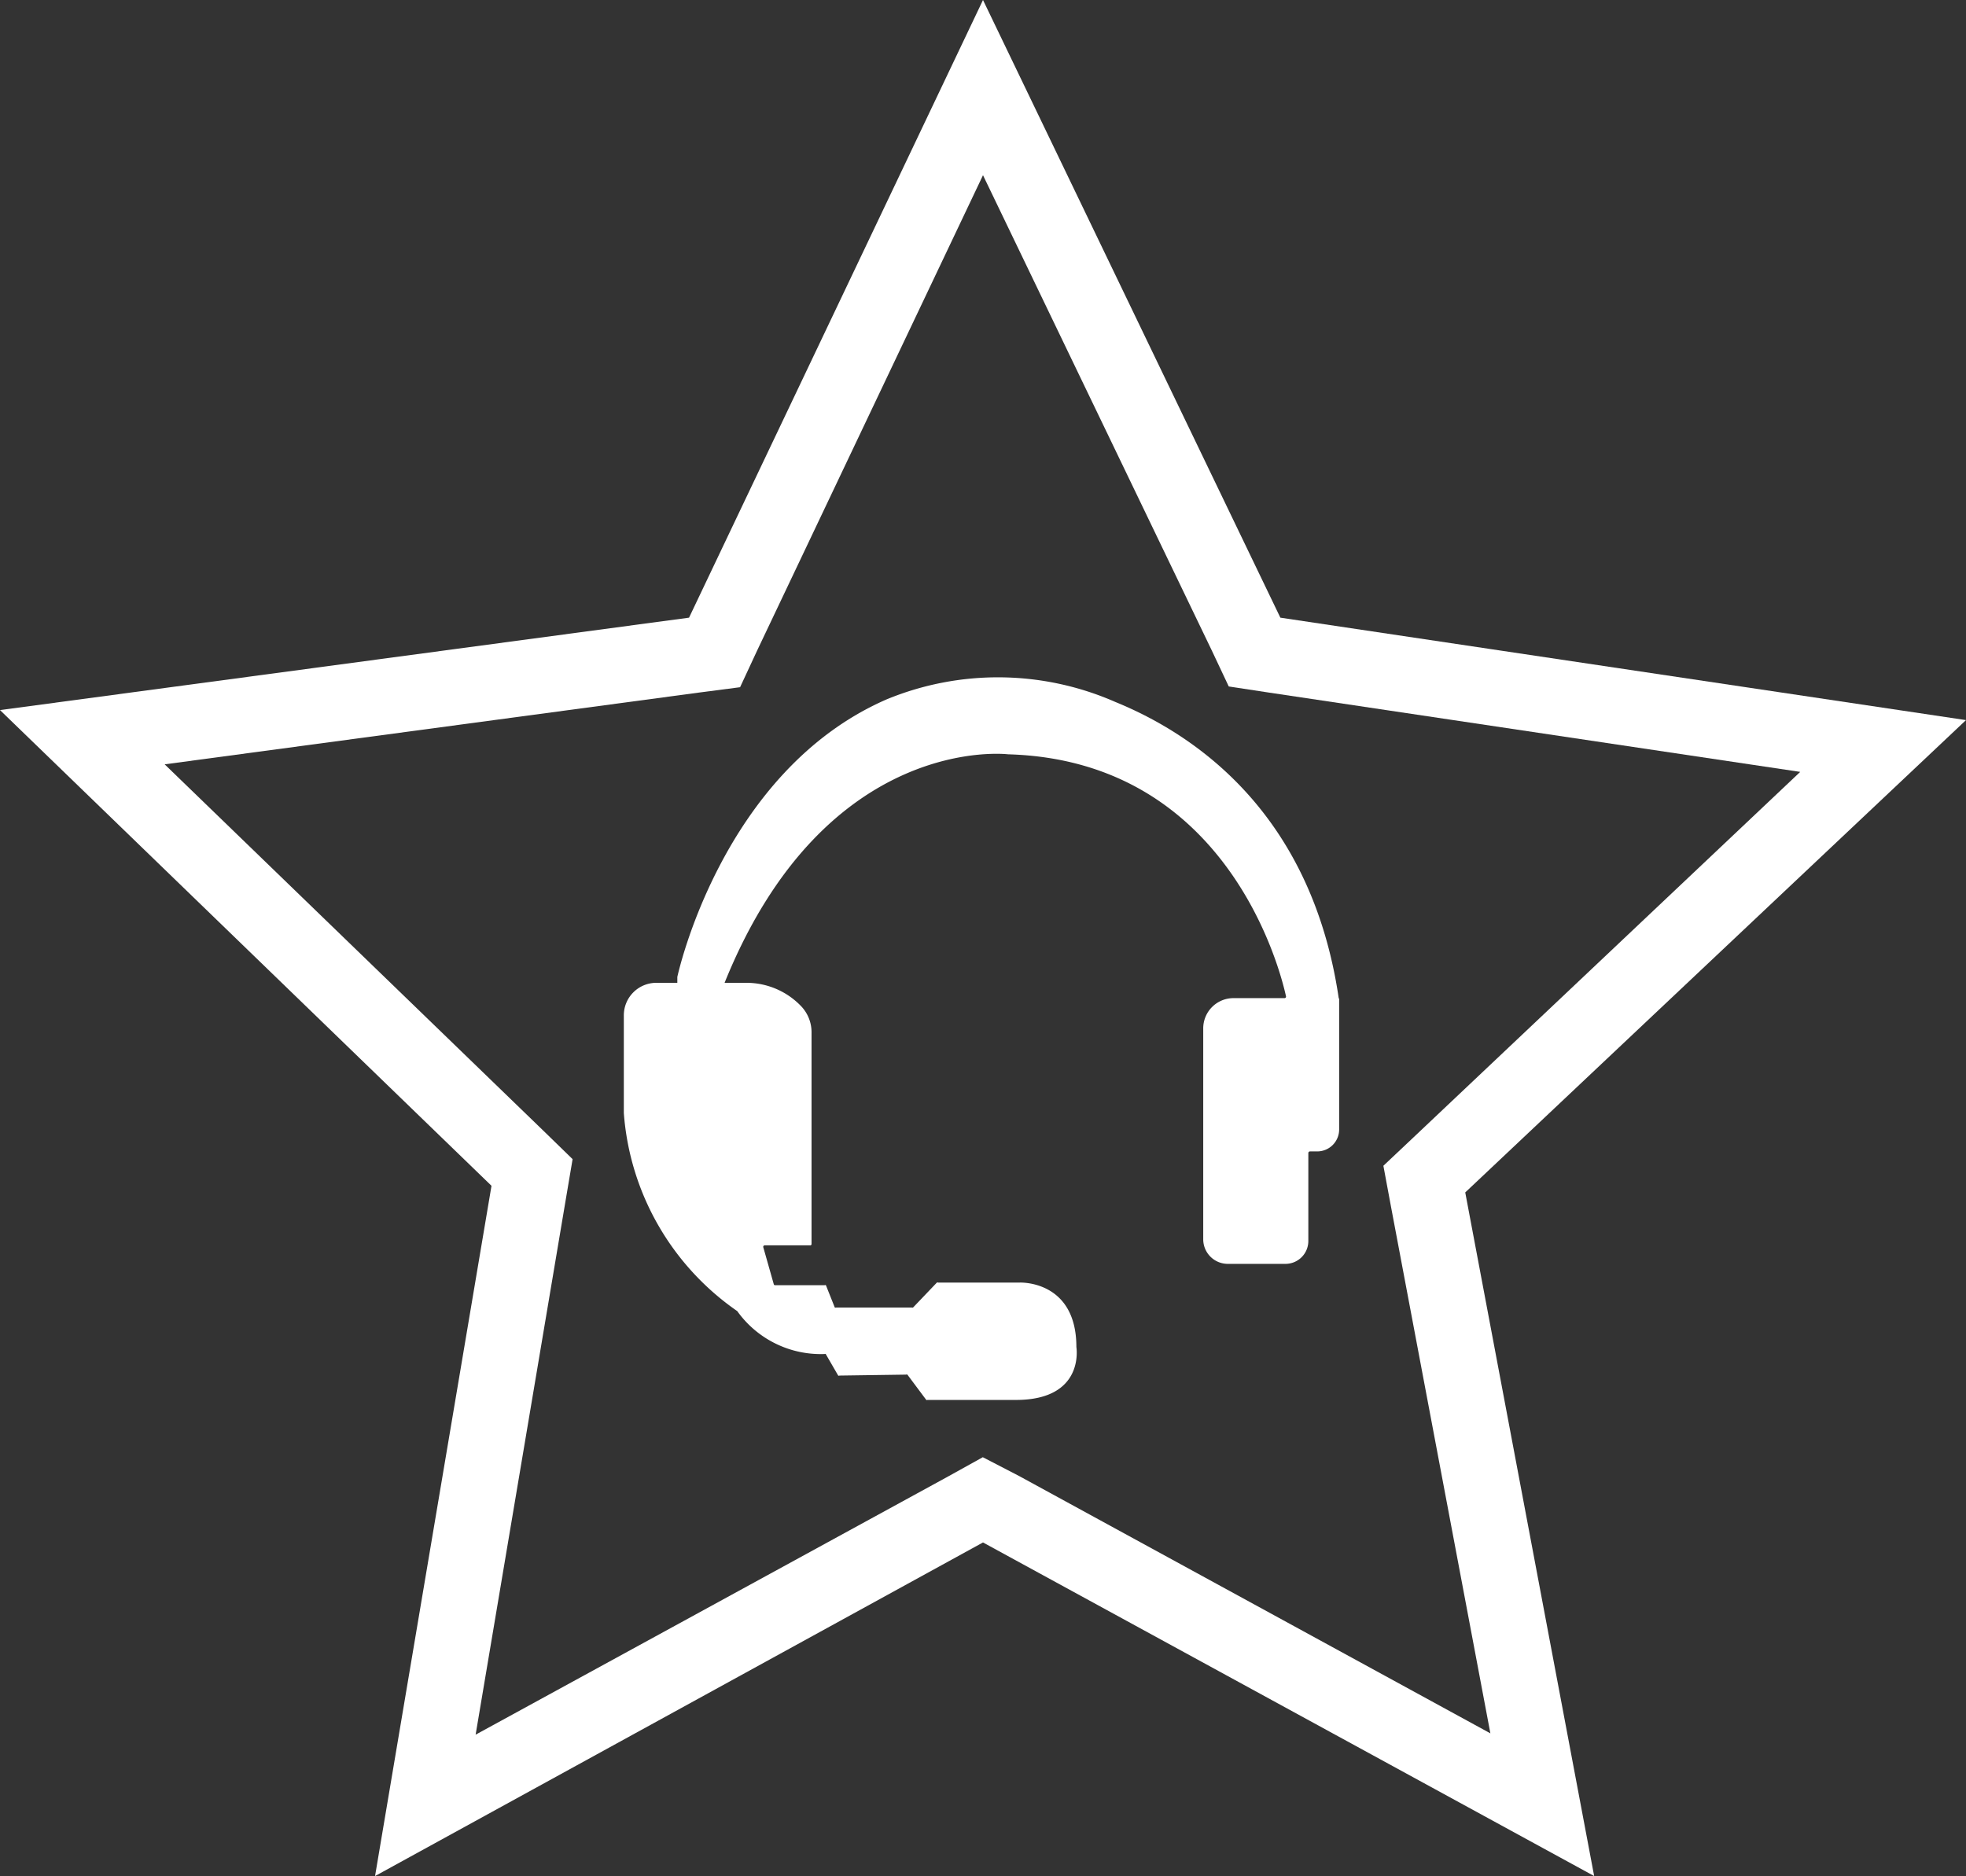
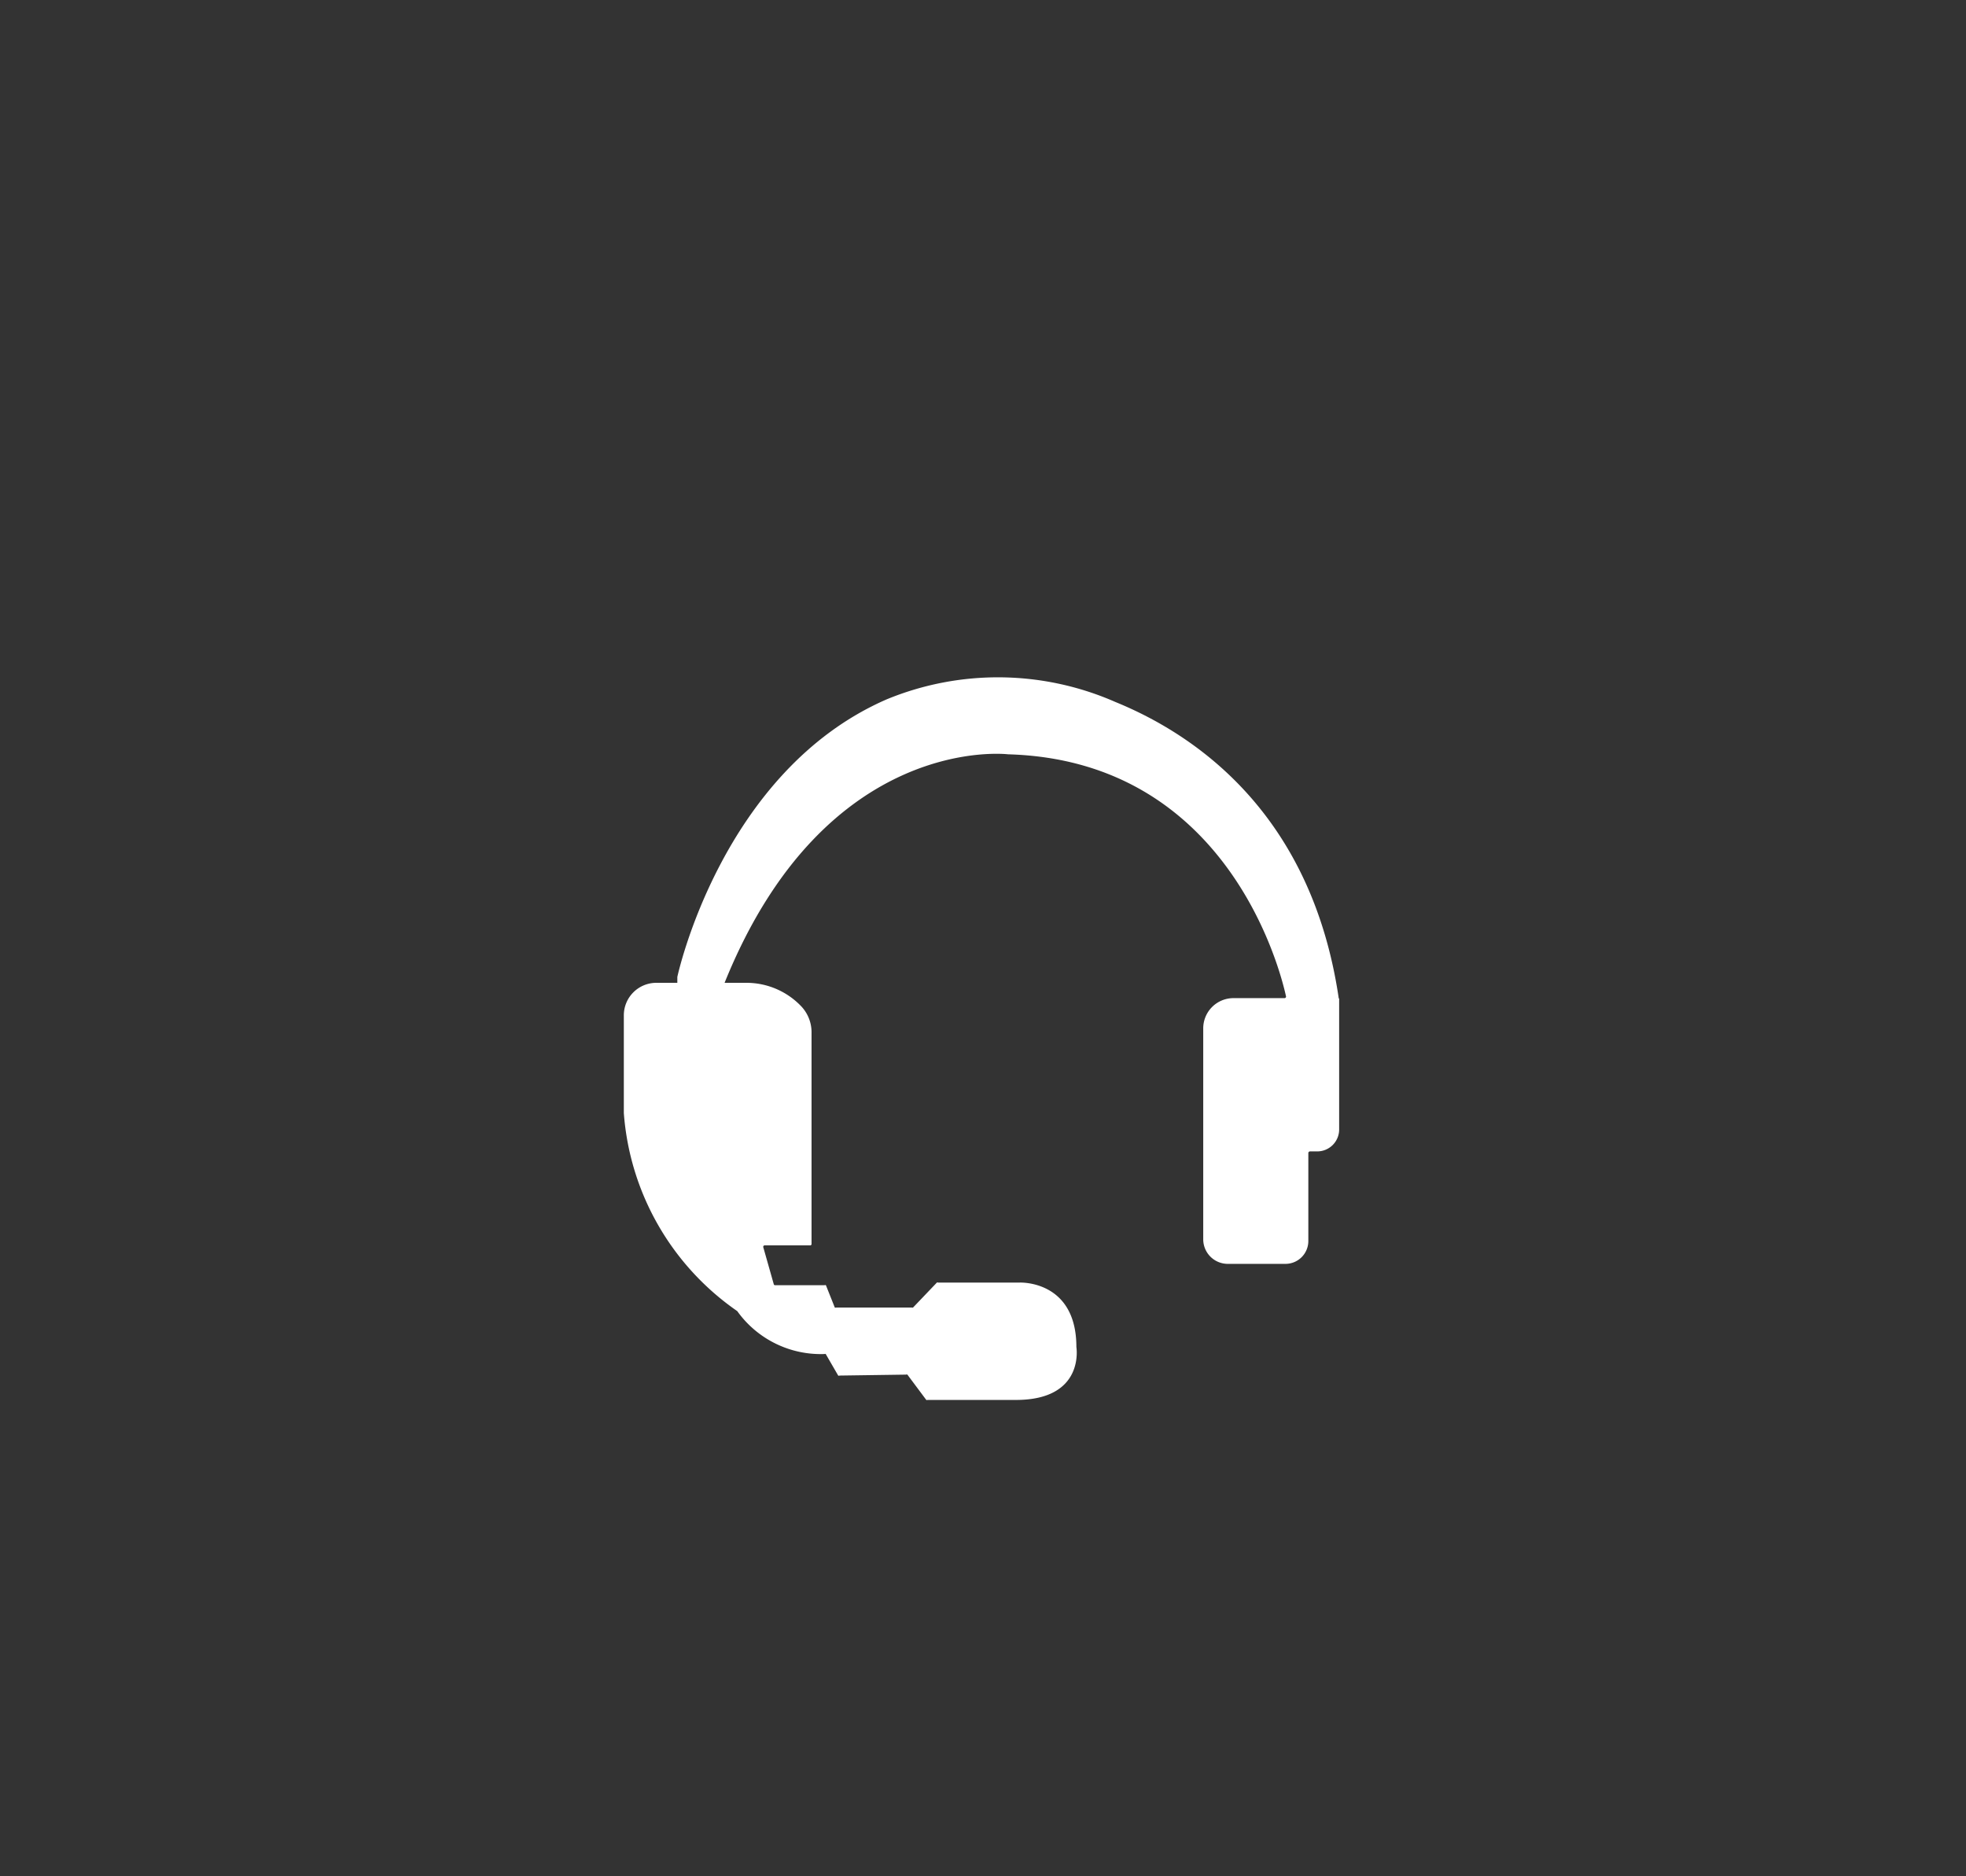
<svg xmlns="http://www.w3.org/2000/svg" viewBox="0 0 104 99.26">
  <rect x="0" y="0" width="104" height="99.26" fill="#333333" stroke="none" />
  <defs>
    <style>.cls-1{fill:#fff;}</style>
  </defs>
  <g id="Layer_2" data-name="Layer 2">
    <g id="Layer_4" data-name="Layer 4">
-       <path class="cls-1" d="M52,9.27l12.1,25.14L65,36.32l2.1.32,28.13,4.2L74.77,60.18l-1.59,1.5.4,2.15,5.26,27.88L53.92,78.1l-1.93-1-1.91,1.06L25.16,91.78,29.94,63.4l.35-2.07-1.51-1.47L8.71,40.44,37,36.64l2.15-.28.93-2L52,9.27M52,0,36.45,32.68,0,37.57,26,62.74,19.84,99.26,52,81.61,84.33,99.26,77.51,63.09,104,38.1,67.73,32.68,52,0Z" />
      <path class="cls-1" d="M70.82,52.83C69.42,43.31,63.56,39,59,37.14A15.44,15.44,0,0,0,46.91,37c-8.76,3.81-11.08,14.69-11.08,14.69V52H34.72A1.72,1.72,0,0,0,33,53.73v5.16h0a14,14,0,0,0,6,10.48,5.43,5.43,0,0,0,4.62,2.27.07.07,0,0,1,.06,0l.66,1.14a.07.07,0,0,0,.07,0l3.52-.05a.09.09,0,0,1,.07,0L49,74.07a.07.07,0,0,0,.06,0h4.68c3.67,0,3.2-2.8,3.2-2.8,0-3.55-3-3.41-3-3.41H49.62a.06.06,0,0,0-.06,0L48.3,69.18a.07.07,0,0,1-.06,0h-4a.12.12,0,0,1-.08,0L43.69,68a.08.08,0,0,0-.07,0H41a.07.07,0,0,1-.07-.06L40.38,66a.08.08,0,0,1,.08-.11h2.39a.07.07,0,0,0,.08-.08V54.66a2,2,0,0,0-.52-1.39A4,4,0,0,0,39.51,52H38.33c5.36-13.28,15-12.09,15-12.09,11.66.33,14.42,11.52,14.7,12.81a.08.08,0,0,1-.08.09H65.24a1.6,1.6,0,0,0-1.59,1.6V65.57a1.3,1.3,0,0,0,1.3,1.3H68a1.21,1.21,0,0,0,1.21-1.21V61a.09.09,0,0,1,.08-.08h.39a1.16,1.16,0,0,0,1.16-1.16V52.83Z" />
    </g>
  </g>
</svg>